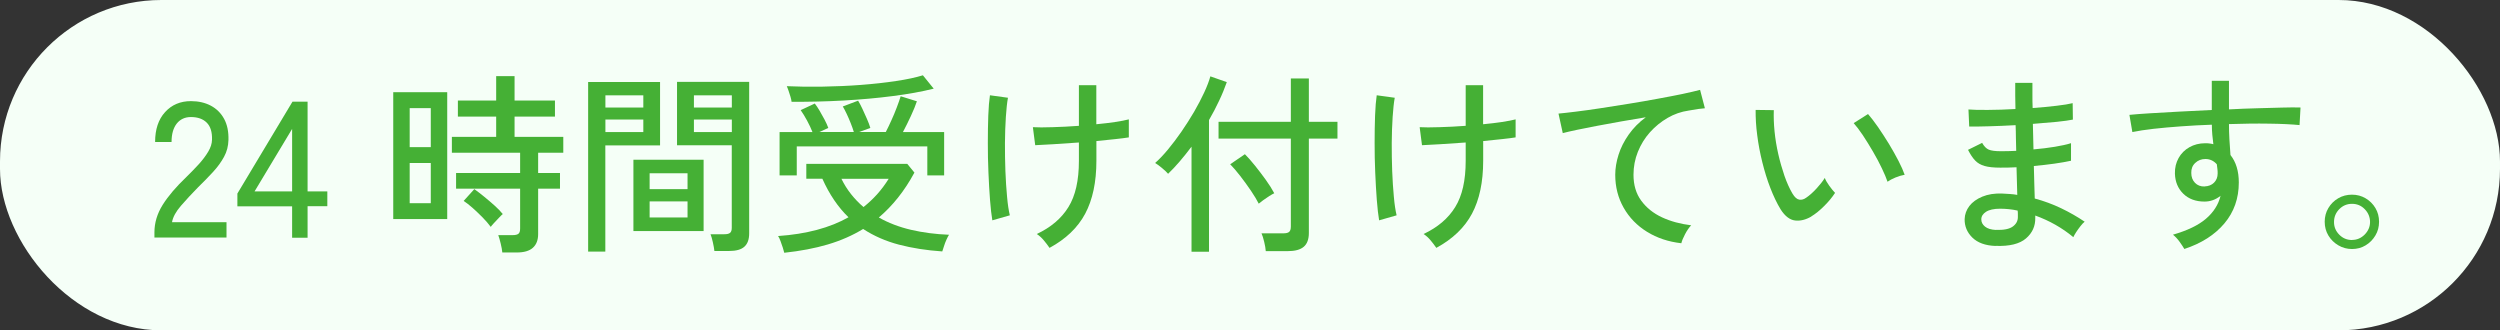
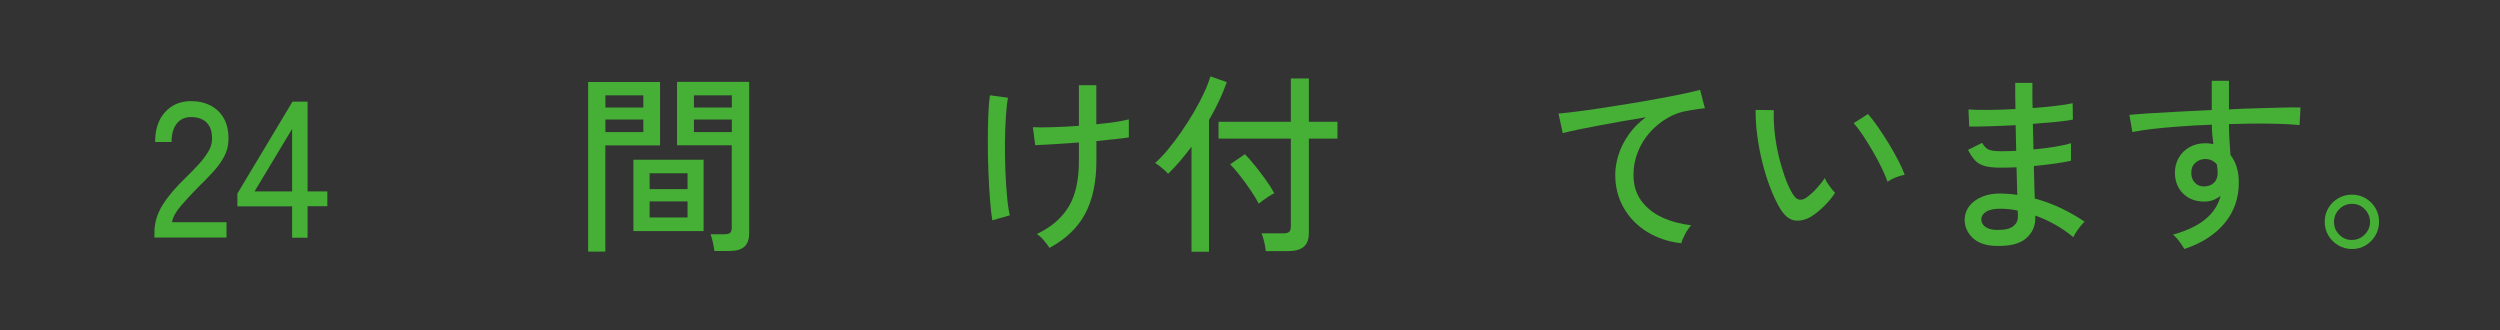
<svg xmlns="http://www.w3.org/2000/svg" id="_レイヤー_8" data-name="レイヤー 8" width="333" height="44" viewBox="0 0 333 44">
  <rect x="0" y="0" width="333" height="44" fill="#333333" stroke="none" />
-   <rect x="0" y="0" width="333" height="44" rx="21.5" ry="21.5" style="fill: #f5fff7;" />
  <g>
    <path d="M20.57,31.68v-.72c0-1.27.36-2.49,1.09-3.66.73-1.17,1.79-2.41,3.18-3.74.58-.57,1.13-1.13,1.64-1.69.51-.56.92-1.11,1.25-1.66.33-.55.5-1.08.51-1.6.03-1.01-.2-1.77-.7-2.27-.5-.5-1.2-.75-2.11-.75-.79,0-1.42.29-1.88.86-.46.58-.7,1.4-.7,2.46h-2.19c0-1.68.44-3.01,1.33-3.98.88-.97,2.03-1.46,3.44-1.46,1,0,1.88.2,2.64.6.76.4,1.36.99,1.78,1.76s.61,1.71.58,2.81c-.02.81-.21,1.56-.59,2.25-.38.7-.87,1.37-1.47,2.02-.6.65-1.27,1.34-2.01,2.06-.82.84-1.58,1.65-2.25,2.43-.68.78-1.08,1.52-1.2,2.2h7.26v2.04h-9.61Z" style="fill: #45b035;" />
    <path d="M38.91,31.68v-4.2h-7.29v-1.7l7.34-12.24h2.01v11.95h2.63v1.98h-2.63v4.2h-2.06ZM33.91,25.49h5v-8.32l-5,8.32Z" style="fill: #45b035;" />
-     <path d="M52.38,29.18V12.28h7.19v16.9h-7.19ZM54.57,19.6h2.81v-5.2h-2.81v5.2ZM54.57,27.07h2.81v-5.36h-2.81v5.36ZM66.91,33.64c-.03-.34-.11-.75-.22-1.21-.11-.46-.22-.83-.32-1.11h1.91c.36,0,.62-.06.77-.18.16-.12.23-.35.23-.7v-5.31h-8.53v-2.09h8.53v-2.7h-9.09v-2.11h5.9v-2.7h-5.1v-2.14h5.1v-3.25h2.45v3.25h5.38v2.14h-5.38v2.7h6.49v2.11h-3.35v2.7h2.91v2.09h-2.91v6.05c0,.79-.23,1.4-.7,1.82-.46.42-1.18.63-2.14.63h-1.93ZM65.36,30.21c-.29-.39-.65-.81-1.08-1.25-.43-.44-.87-.85-1.31-1.25-.45-.4-.85-.71-1.21-.95l1.42-1.57c.41.29.86.64,1.34,1.03s.94.79,1.38,1.18c.44.4.79.76,1.07,1.11-.12.1-.3.27-.53.52-.23.24-.45.47-.66.7-.21.22-.34.39-.41.49Z" style="fill: #45b035;" />
    <path d="M78.34,33.51V10.92h9.58v8.45h-7.29v14.14h-2.29ZM80.64,14.32h5.05v-1.62h-5.05v1.62ZM80.64,17.59h5.05v-1.67h-5.05v1.67ZM84.37,30.78v-9.5h9.35v9.5h-9.35ZM86.53,25.19h5.05v-2.11h-5.05v2.11ZM86.53,28.97h5.05v-2.14h-5.05v2.14ZM95.16,33.45c-.04-.33-.1-.72-.21-1.19-.1-.46-.21-.82-.31-1.06h1.85c.36,0,.61-.06.76-.19.15-.13.22-.35.22-.66v-11h-7.29v-8.45h9.61v20.19c0,.79-.21,1.38-.63,1.76-.42.39-1.1.58-2.05.58h-1.96ZM92.43,14.32h5.05v-1.62h-5.05v1.62ZM92.43,17.59h5.05v-1.67h-5.05v1.67Z" style="fill: #45b035;" />
-     <path d="M104.46,33.66c-.04-.15-.1-.38-.19-.67s-.2-.59-.31-.89c-.11-.3-.22-.52-.32-.66,3.76-.26,6.89-1.09,9.38-2.5-1.39-1.34-2.55-3.05-3.48-5.13h-2.14v-1.98h13.45l.95,1.16c-.67,1.24-1.4,2.35-2.19,3.34-.79.99-1.64,1.87-2.55,2.64,1.27.72,2.7,1.27,4.28,1.64,1.58.37,3.27.59,5.07.66-.1.15-.22.38-.35.67s-.24.58-.33.88c-.09.29-.17.52-.22.67-2.08-.14-4-.44-5.76-.9-1.76-.46-3.35-1.16-4.78-2.09-1.41.86-2.98,1.55-4.7,2.06s-3.66.88-5.81,1.11ZM103.84,23.36v-5.77h4.38c-.19-.48-.43-1-.73-1.55-.3-.55-.58-1-.84-1.37l1.88-.88c.19.24.4.55.63.94.23.39.45.79.67,1.2s.38.78.5,1.11l-1.18.54h4.58c-.1-.34-.24-.73-.41-1.16-.17-.43-.35-.85-.54-1.25-.19-.4-.36-.73-.52-.99l2.04-.77c.17.27.36.64.57,1.08s.41.9.61,1.35c.2.46.35.85.45,1.2l-1.49.54h3.55c.22-.43.47-.94.73-1.52.27-.58.51-1.17.73-1.75s.4-1.08.52-1.49l2.16.67c-.17.53-.44,1.18-.8,1.96-.36.77-.71,1.49-1.06,2.14h5.49v5.77h-2.24v-3.86h-17.39v3.86h-2.29ZM105.44,13.57c-.02-.17-.06-.39-.14-.66-.08-.27-.16-.54-.26-.81-.09-.27-.18-.48-.24-.62,1.49.07,3.09.09,4.8.06,1.71-.03,3.4-.1,5.09-.23,1.68-.13,3.24-.3,4.67-.52,1.43-.21,2.62-.47,3.57-.76l1.44,1.78c-1.6.4-3.43.73-5.49.99-2.06.27-4.24.46-6.53.59-2.29.13-4.6.18-6.92.17ZM115.02,27.58c.65-.52,1.26-1.09,1.82-1.71.56-.63,1.07-1.31,1.53-2.05h-6.29c.36.74.79,1.42,1.29,2.05s1.05,1.2,1.65,1.71Z" style="fill: #45b035;" />
    <path d="M132.18,29.36c-.12-.7-.22-1.61-.31-2.73s-.15-2.33-.21-3.65-.08-2.63-.08-3.94.02-2.53.06-3.65c.04-1.12.12-2.02.22-2.7l2.4.33c-.12.65-.21,1.51-.28,2.56-.07,1.06-.11,2.21-.12,3.46,0,1.25.01,2.5.06,3.74s.12,2.37.22,3.41c.09,1.04.22,1.87.37,2.49l-2.34.67ZM139.8,33.02c-.22-.33-.48-.66-.76-1-.28-.34-.6-.63-.94-.85,1.87-.88,3.28-2.07,4.21-3.58.94-1.51,1.4-3.56,1.4-6.16v-2.45c-1.2.09-2.34.16-3.41.23s-1.88.11-2.41.13l-.31-2.4c.63.04,1.51.04,2.63,0,1.12-.03,2.28-.09,3.5-.18v-5.41h2.32v5.2c.91-.09,1.74-.18,2.5-.3.75-.11,1.37-.23,1.83-.35v2.4c-.43.07-1.03.15-1.8.23-.77.09-1.61.17-2.52.26v2.63c0,2.83-.5,5.18-1.49,7.04s-2.58,3.38-4.74,4.55Z" style="fill: #45b035;" />
    <path d="M158.71,33.53v-13.99c-.52.69-1.04,1.34-1.57,1.96s-1.05,1.17-1.55,1.65c-.15-.19-.42-.44-.8-.76-.38-.32-.69-.54-.93-.68.53-.46,1.1-1.06,1.7-1.78.6-.72,1.2-1.52,1.8-2.38.6-.87,1.16-1.75,1.69-2.65.52-.9.97-1.76,1.35-2.58.38-.82.65-1.53.82-2.15l2.19.77c-.28.79-.61,1.61-1.02,2.47-.4.86-.85,1.72-1.35,2.58v17.54h-2.34ZM168.6,33.45c-.02-.33-.09-.74-.21-1.24-.12-.5-.24-.88-.36-1.13h2.91c.36,0,.62-.06.77-.19s.23-.36.23-.71v-11.72h-9.63v-2.24h9.63v-5.77h2.4v5.77h3.81v2.24h-3.81v12.57c0,.84-.23,1.46-.68,1.84-.46.39-1.16.58-2.12.58h-2.94ZM167.67,27.14c-.24-.48-.59-1.06-1.04-1.73-.46-.67-.93-1.33-1.43-1.97-.5-.64-.94-1.16-1.34-1.56l1.96-1.34c.41.41.86.92,1.35,1.53.49.61.97,1.24,1.43,1.88.46.64.84,1.24,1.13,1.79-.15.07-.37.19-.66.37-.28.18-.56.37-.83.57-.27.2-.46.35-.58.45Z" style="fill: #45b035;" />
-     <path d="M183.7,29.36c-.12-.7-.22-1.61-.31-2.73s-.15-2.33-.21-3.65-.08-2.63-.08-3.94.02-2.53.06-3.65c.04-1.12.12-2.02.22-2.7l2.4.33c-.12.65-.21,1.51-.28,2.56-.07,1.06-.11,2.21-.12,3.46,0,1.25.01,2.5.06,3.74s.12,2.37.22,3.41c.09,1.04.22,1.87.37,2.49l-2.34.67ZM191.32,33.02c-.22-.33-.48-.66-.76-1-.28-.34-.6-.63-.94-.85,1.87-.88,3.28-2.07,4.21-3.58.94-1.51,1.4-3.56,1.4-6.16v-2.45c-1.2.09-2.34.16-3.41.23s-1.88.11-2.41.13l-.31-2.4c.63.04,1.51.04,2.63,0,1.12-.03,2.28-.09,3.5-.18v-5.41h2.32v5.2c.91-.09,1.74-.18,2.5-.3.75-.11,1.37-.23,1.83-.35v2.4c-.43.07-1.03.15-1.8.23-.77.09-1.61.17-2.52.26v2.63c0,2.83-.5,5.18-1.49,7.04s-2.58,3.38-4.74,4.55Z" style="fill: #45b035;" />
    <path d="M223.96,32.4c-1.72-.19-3.24-.7-4.57-1.52-1.33-.82-2.37-1.89-3.12-3.21s-1.12-2.78-1.12-4.39c0-.86.15-1.75.44-2.67.29-.92.74-1.81,1.35-2.68s1.37-1.64,2.28-2.31c-1.06.17-2.15.36-3.25.55-1.1.2-2.16.39-3.17.58-1.01.19-1.92.37-2.73.54-.81.17-1.44.32-1.91.44l-.57-2.6c.57-.05,1.34-.14,2.32-.26.98-.12,2.08-.27,3.31-.46,1.23-.19,2.49-.39,3.8-.6,1.3-.21,2.57-.43,3.8-.66,1.23-.22,2.33-.44,3.31-.64.98-.21,1.75-.39,2.32-.54l.64,2.45c-.24.02-.55.05-.92.1-.37.05-.79.12-1.25.21-.98.14-1.91.46-2.79.97-.88.51-1.67,1.15-2.36,1.92-.69.77-1.22,1.64-1.61,2.61-.39.97-.58,1.99-.58,3.05,0,1.36.34,2.51,1.03,3.45.69.94,1.61,1.68,2.77,2.22s2.45.88,3.88,1.06c-.29.31-.57.71-.82,1.2-.26.49-.42.89-.49,1.2Z" style="fill: #45b035;" />
    <path d="M241.27,28.84c-.74.43-1.46.61-2.16.53s-1.35-.57-1.93-1.48c-.5-.82-.95-1.77-1.37-2.85s-.77-2.22-1.07-3.43c-.3-1.21-.53-2.41-.68-3.61-.16-1.19-.22-2.31-.21-3.36l2.42.03c-.03.88,0,1.82.1,2.83.1,1.01.27,2.03.5,3.04.23,1.01.51,1.97.82,2.88.32.91.67,1.7,1.07,2.37.29.48.59.75.9.8.31.05.62-.03.93-.26.43-.29.88-.69,1.35-1.2.47-.51.85-.98,1.12-1.43.12.31.32.66.61,1.06s.54.7.76.93c-.38.58-.86,1.17-1.46,1.76-.59.59-1.16,1.05-1.71,1.38ZM251.42,24.21c-.16-.46-.4-1.06-.75-1.78-.34-.72-.74-1.47-1.19-2.24-.45-.77-.9-1.5-1.35-2.18-.46-.68-.86-1.21-1.22-1.61l1.91-1.21c.39.45.84,1.02,1.33,1.73s.97,1.46,1.46,2.25c.48.8.91,1.56,1.28,2.28.37.72.64,1.33.81,1.83-.4.07-.81.19-1.24.37-.43.18-.77.36-1.03.55Z" style="fill: #45b035;" />
    <path d="M265.79,32.76c-1.34-.05-2.36-.42-3.07-1.11-.7-.69-1.05-1.51-1.03-2.47.02-.63.23-1.21.63-1.74.4-.52.98-.94,1.73-1.25s1.63-.45,2.64-.41c.34.02.68.04,1.02.06s.67.06.99.12l-.1-3.68c-.36.02-.72.03-1.08.04-.36,0-.72.01-1.08.01-.88,0-1.57-.07-2.09-.22-.52-.15-.94-.39-1.26-.73-.33-.34-.64-.82-.95-1.42l1.88-.93c.26.46.55.76.88.9.33.14.86.21,1.6.21.33,0,.66,0,1-.01.34,0,.7-.02,1.06-.04-.02-.57-.03-1.14-.04-1.71,0-.58-.02-1.15-.04-1.71-1.25.07-2.44.12-3.55.15-1.12.04-1.99.04-2.63.03l-.1-2.27c.58.05,1.45.07,2.59.06,1.14,0,2.37-.05,3.67-.12-.02-.6-.03-1.2-.03-1.79v-1.69h2.29v1.61c0,.56,0,1.14.03,1.74,1.15-.09,2.21-.18,3.17-.3.96-.11,1.68-.23,2.16-.35l.03,2.19c-.48.1-1.2.2-2.16.3-.96.09-2.02.18-3.17.27.03,1.15.06,2.28.08,3.4,1.01-.09,1.96-.2,2.85-.35.88-.15,1.6-.3,2.15-.48v2.34c-.64.14-1.38.27-2.23.39-.85.12-1.76.22-2.72.31.02.82.04,1.6.06,2.33.03.73.05,1.4.06,2,1.22.33,2.39.76,3.52,1.3,1.12.54,2.17,1.14,3.13,1.79-.16.12-.34.31-.55.58-.21.27-.41.54-.59.82s-.3.5-.37.66c-1.49-1.24-3.19-2.2-5.07-2.88v.31c.02,1.1-.39,2.01-1.24,2.74s-2.19,1.06-4.04.99ZM265.87,30.62c1.05.04,1.79-.12,2.24-.45.45-.33.67-.75.67-1.25v-.37c0-.15,0-.31-.03-.5-.39-.09-.79-.15-1.18-.19-.4-.04-.78-.06-1.16-.06-.82,0-1.45.14-1.87.41-.42.27-.63.61-.63,1s.16.7.49.97c.33.27.82.42,1.47.45Z" style="fill: #45b035;" />
    <path d="M290.96,33.17c-.15-.26-.36-.57-.62-.94-.26-.37-.56-.69-.9-.97,1.91-.55,3.37-1.25,4.38-2.11s1.67-1.88,1.96-3.07c-.65.52-1.37.77-2.14.77-1.17,0-2.11-.35-2.82-1.04s-1.09-1.59-1.12-2.69c-.02-.77.15-1.46.49-2.07.34-.61.82-1.09,1.44-1.44.62-.35,1.32-.53,2.11-.53.19,0,.37,0,.55.03.18.02.36.05.53.1-.05-.4-.1-.81-.14-1.25-.04-.44-.06-.89-.06-1.35-1.41.05-2.78.12-4.11.22-1.33.09-2.55.21-3.67.33-1.12.13-2.05.27-2.81.43l-.39-2.29c.69-.07,1.6-.14,2.74-.21,1.14-.07,2.43-.14,3.85-.22,1.42-.08,2.88-.15,4.38-.22v-3.89h2.29v3.81c1.31-.07,2.56-.12,3.77-.15,1.21-.03,2.31-.06,3.31-.09,1-.03,1.81-.03,2.45-.01l-.13,2.34c-1.05-.1-2.41-.17-4.08-.19-1.67-.03-3.45,0-5.32.06,0,.67.02,1.36.06,2.07.04.71.09,1.4.14,2.05.74.93,1.11,2.15,1.11,3.66,0,2.11-.64,3.93-1.92,5.45-1.28,1.52-3.06,2.66-5.35,3.41ZM293.66,24.83c.51-.02.93-.18,1.25-.5.32-.32.48-.73.48-1.22,0-.19,0-.39-.03-.59-.02-.21-.04-.42-.08-.64-.41-.46-.92-.7-1.52-.7-.53,0-.98.17-1.35.52-.37.34-.55.79-.53,1.34,0,.53.16.97.49,1.31.33.34.76.51,1.29.49Z" style="fill: #45b035;" />
    <path d="M313.29,33.17c-.65,0-1.26-.16-1.82-.49-.56-.33-1-.76-1.33-1.31-.33-.55-.49-1.16-.49-1.83s.16-1.28.49-1.83.76-.98,1.31-1.3c.55-.32,1.16-.48,1.83-.48s1.28.16,1.83.49.98.76,1.3,1.3c.32.54.48,1.15.48,1.82s-.16,1.28-.49,1.83c-.33.55-.76.99-1.3,1.31-.54.33-1.15.49-1.82.49ZM313.29,31.96c.65,0,1.21-.24,1.69-.72.47-.48.71-1.04.71-1.67s-.23-1.22-.7-1.7c-.46-.48-1.03-.72-1.7-.72s-1.24.24-1.7.71c-.46.47-.7,1.04-.7,1.71s.23,1.21.7,1.69c.46.47,1.03.71,1.7.71Z" style="fill: #45b035;" />
  </g>
</svg>